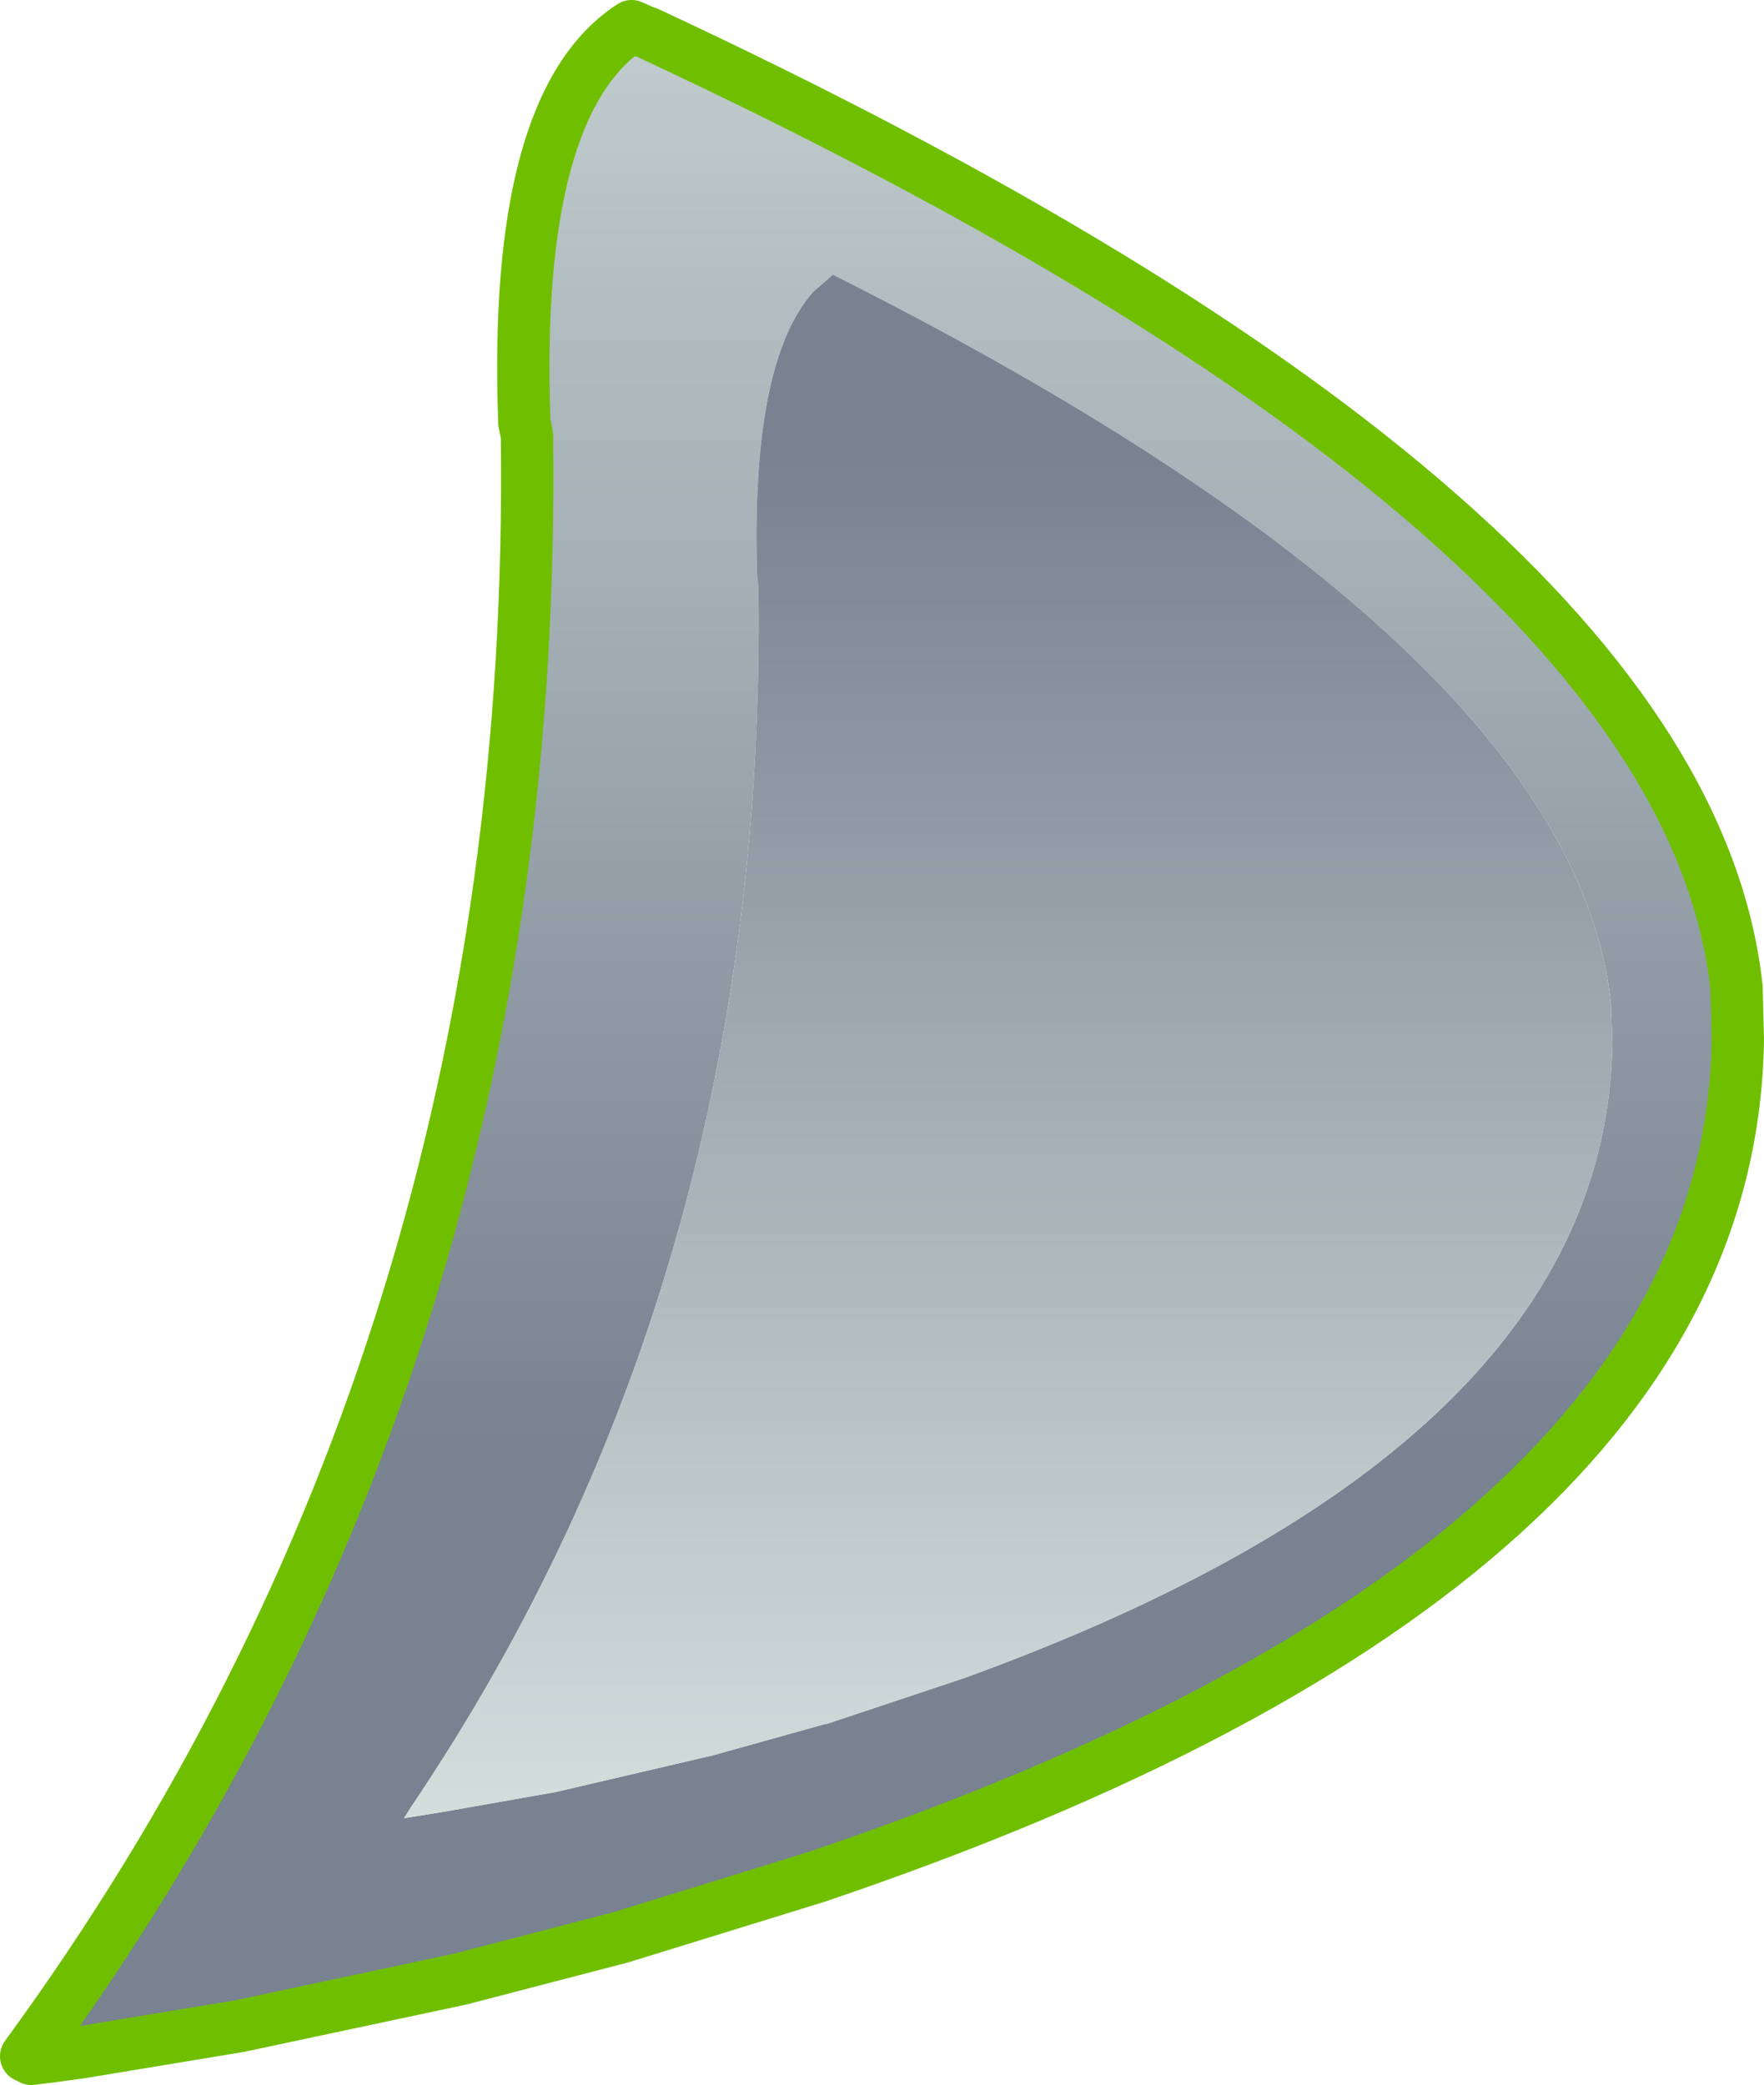
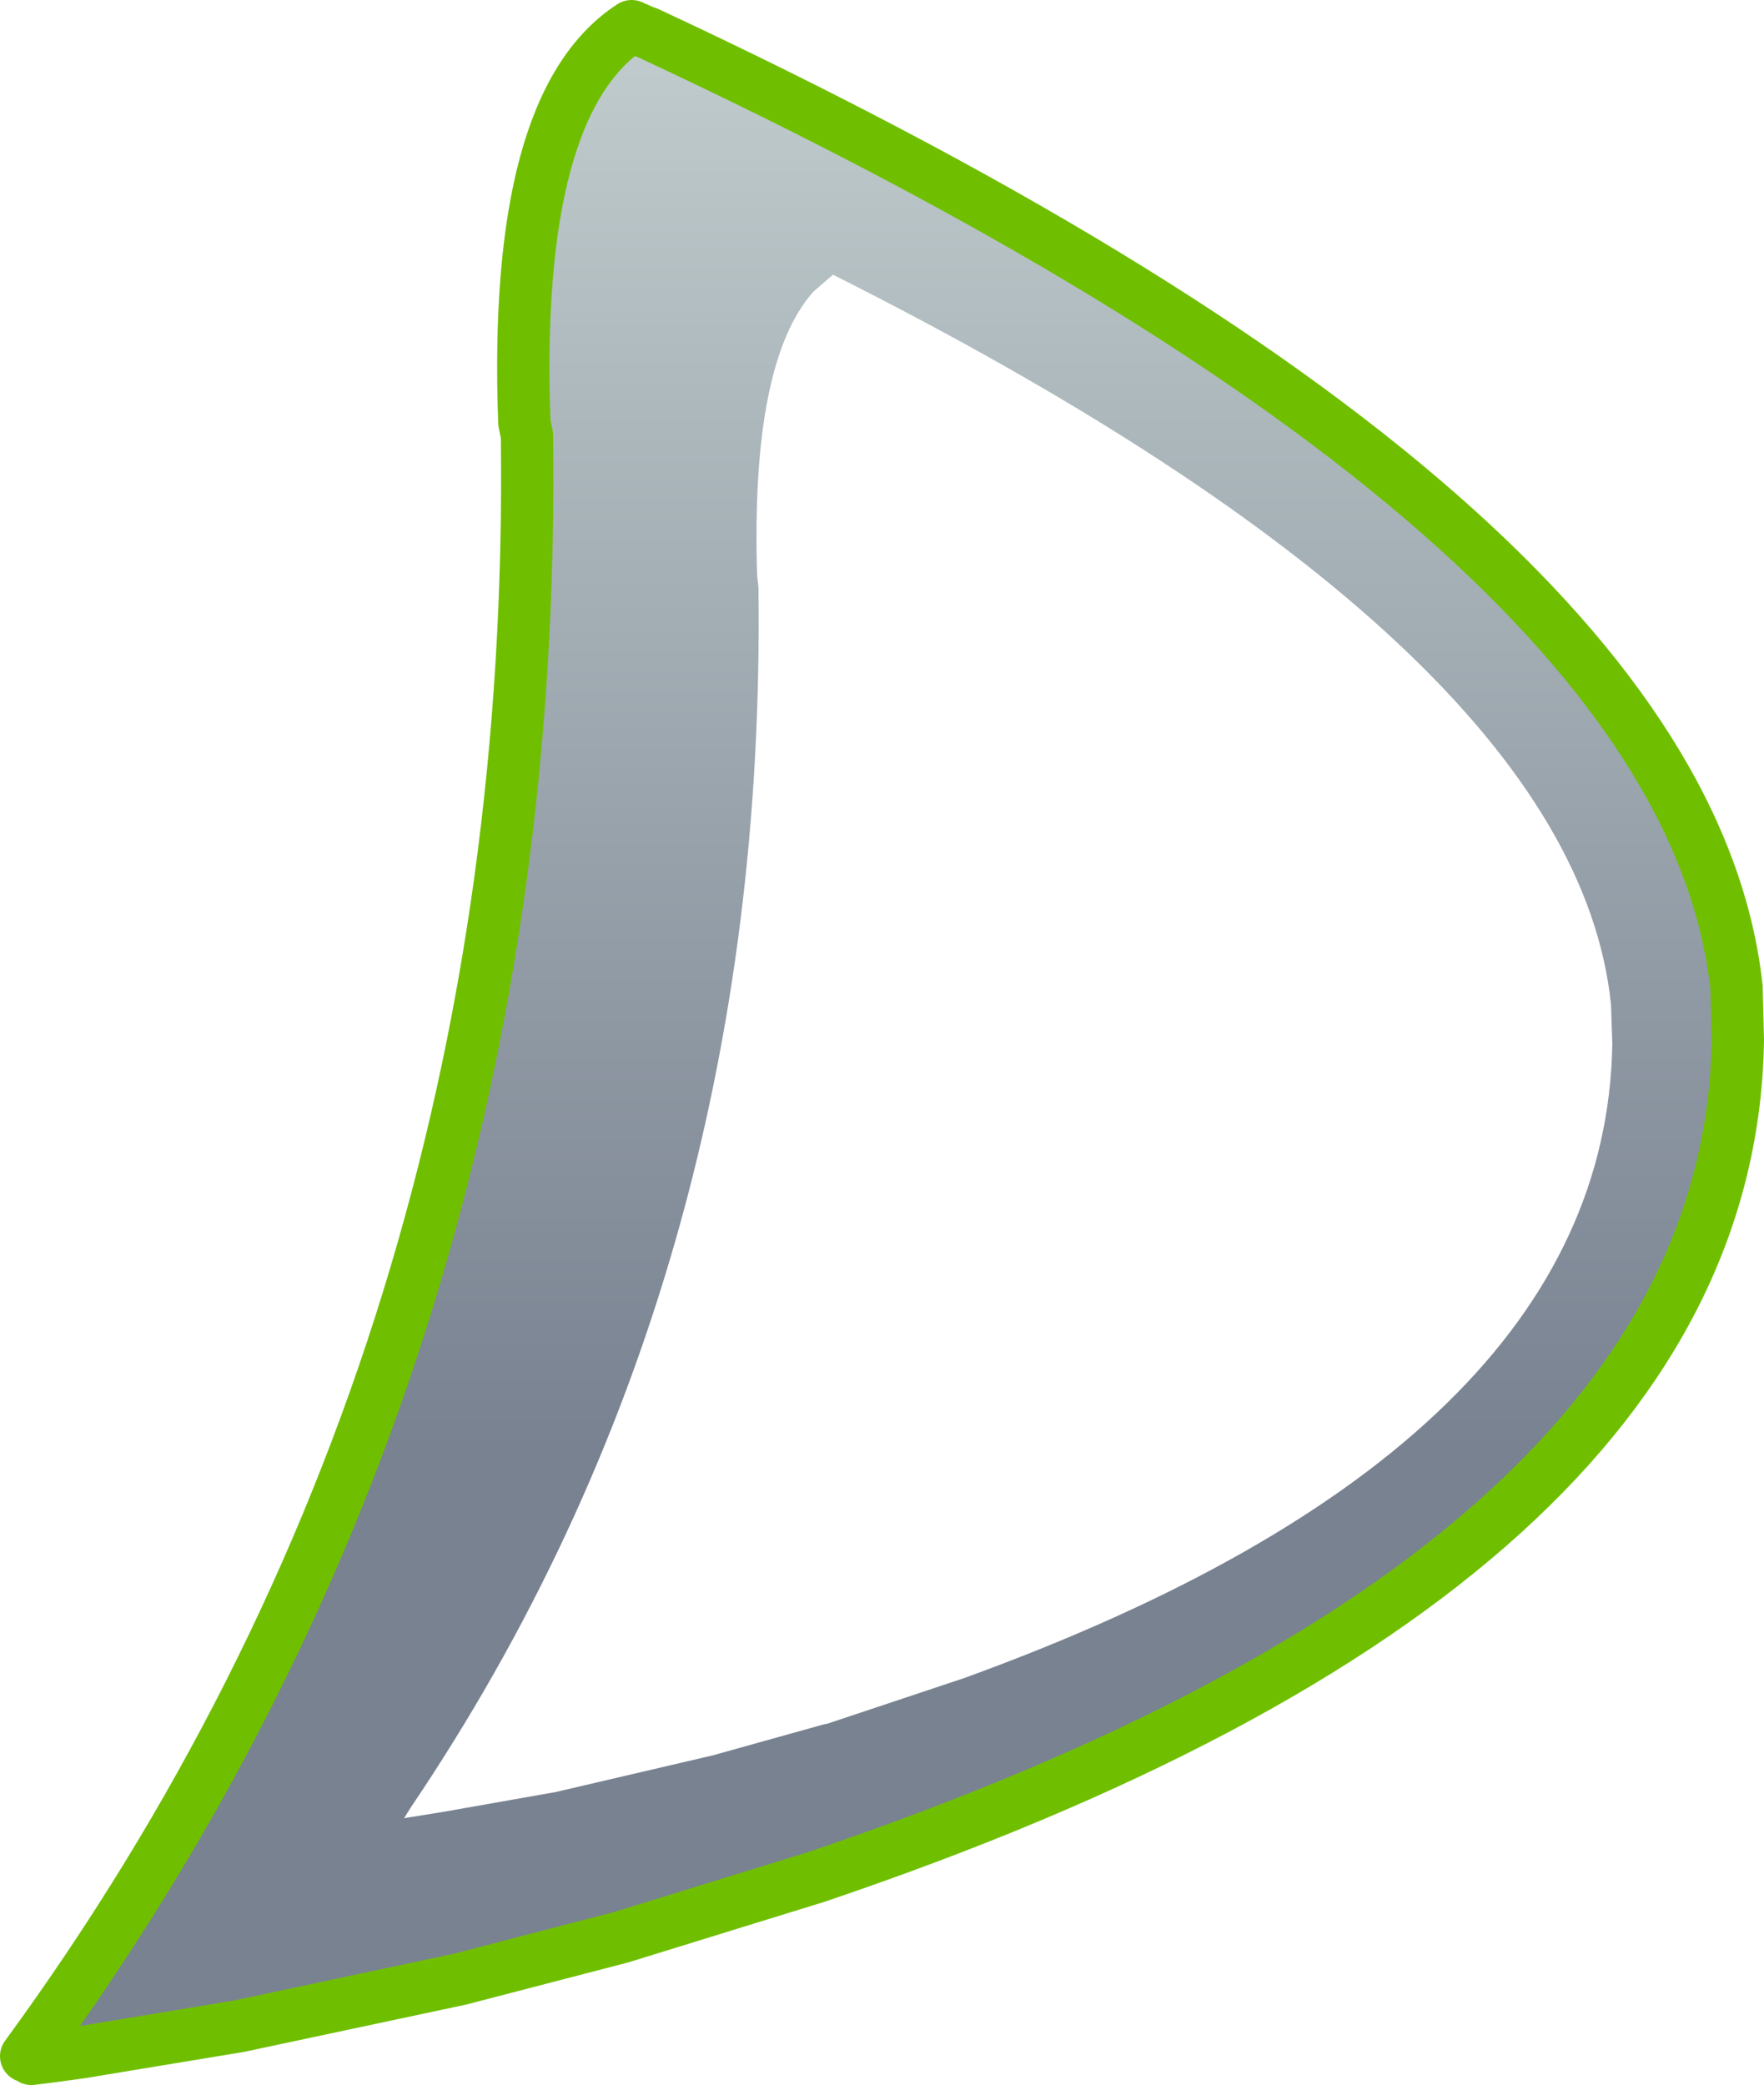
<svg xmlns="http://www.w3.org/2000/svg" height="79.7px" width="67.45px">
  <g transform="matrix(1.0, 0.0, 0.0, 1.0, -230.1, 50.15)">
    <path d="M231.1 28.45 Q250.7 1.65 250.25 -33.5 L250.15 -34.0 Q249.7 -46.2 254.25 -49.15 L254.7 -48.95 254.85 -48.9 Q294.55 -30.4 296.5 -12.4 L296.55 -10.4 Q296.25 9.8 261.3 21.6 L253.85 23.9 247.7 25.5 239.25 27.3 233.2 28.3 232.1 28.45 231.3 28.55 231.1 28.45 M259.05 -28.15 L259.1 -27.7 Q259.45 -1.25 245.8 18.95 L245.55 19.35 247.1 19.1 251.35 18.35 257.35 16.95 261.65 15.75 261.7 15.75 266.95 14.0 Q291.5 5.1 291.75 -10.25 L291.7 -11.75 Q290.3 -25.4 261.95 -39.65 L261.2 -39.0 Q258.8 -36.3 259.05 -28.15" fill="url(#gradient0)" fill-rule="evenodd" stroke="none" />
-     <path d="M259.05 -28.15 Q258.8 -36.3 261.2 -39.0 L261.95 -39.65 Q290.3 -25.4 291.7 -11.75 L291.75 -10.25 Q291.5 5.1 266.95 14.0 L261.7 15.75 261.65 15.75 257.35 16.95 251.35 18.35 247.1 19.1 245.55 19.35 245.8 18.95 Q259.45 -1.25 259.1 -27.7 L259.05 -28.15" fill="url(#gradient1)" fill-rule="evenodd" stroke="none" />
    <path d="M231.1 28.45 Q250.7 1.65 250.25 -33.5 L250.15 -34.0 Q249.7 -46.2 254.25 -49.15 L254.7 -48.95 254.85 -48.9 Q294.55 -30.4 296.5 -12.4 L296.55 -10.4 Q296.25 9.8 261.3 21.6 L253.85 23.9 247.7 25.5 239.25 27.3 233.2 28.3 232.1 28.45 231.3 28.55" fill="none" stroke="#6fbf00" stroke-linecap="round" stroke-linejoin="round" stroke-width="2.0" />
  </g>
  <defs>
    <linearGradient gradientTransform="matrix(0.0, 0.047, -0.04, 0.0, 265.85, -33.3)" gradientUnits="userSpaceOnUse" id="gradient0" spreadMethod="pad" x1="-819.2" x2="819.2">
      <stop offset="0.0" stop-color="#deebe6" />
      <stop offset="1.0" stop-color="#798291" />
    </linearGradient>
    <linearGradient gradientTransform="matrix(0.0, -0.036, 0.028, 0.0, 269.65, -3.15)" gradientUnits="userSpaceOnUse" id="gradient1" spreadMethod="pad" x1="-819.2" x2="819.2">
      <stop offset="0.0" stop-color="#deebe6" />
      <stop offset="1.0" stop-color="#798291" />
    </linearGradient>
  </defs>
</svg>